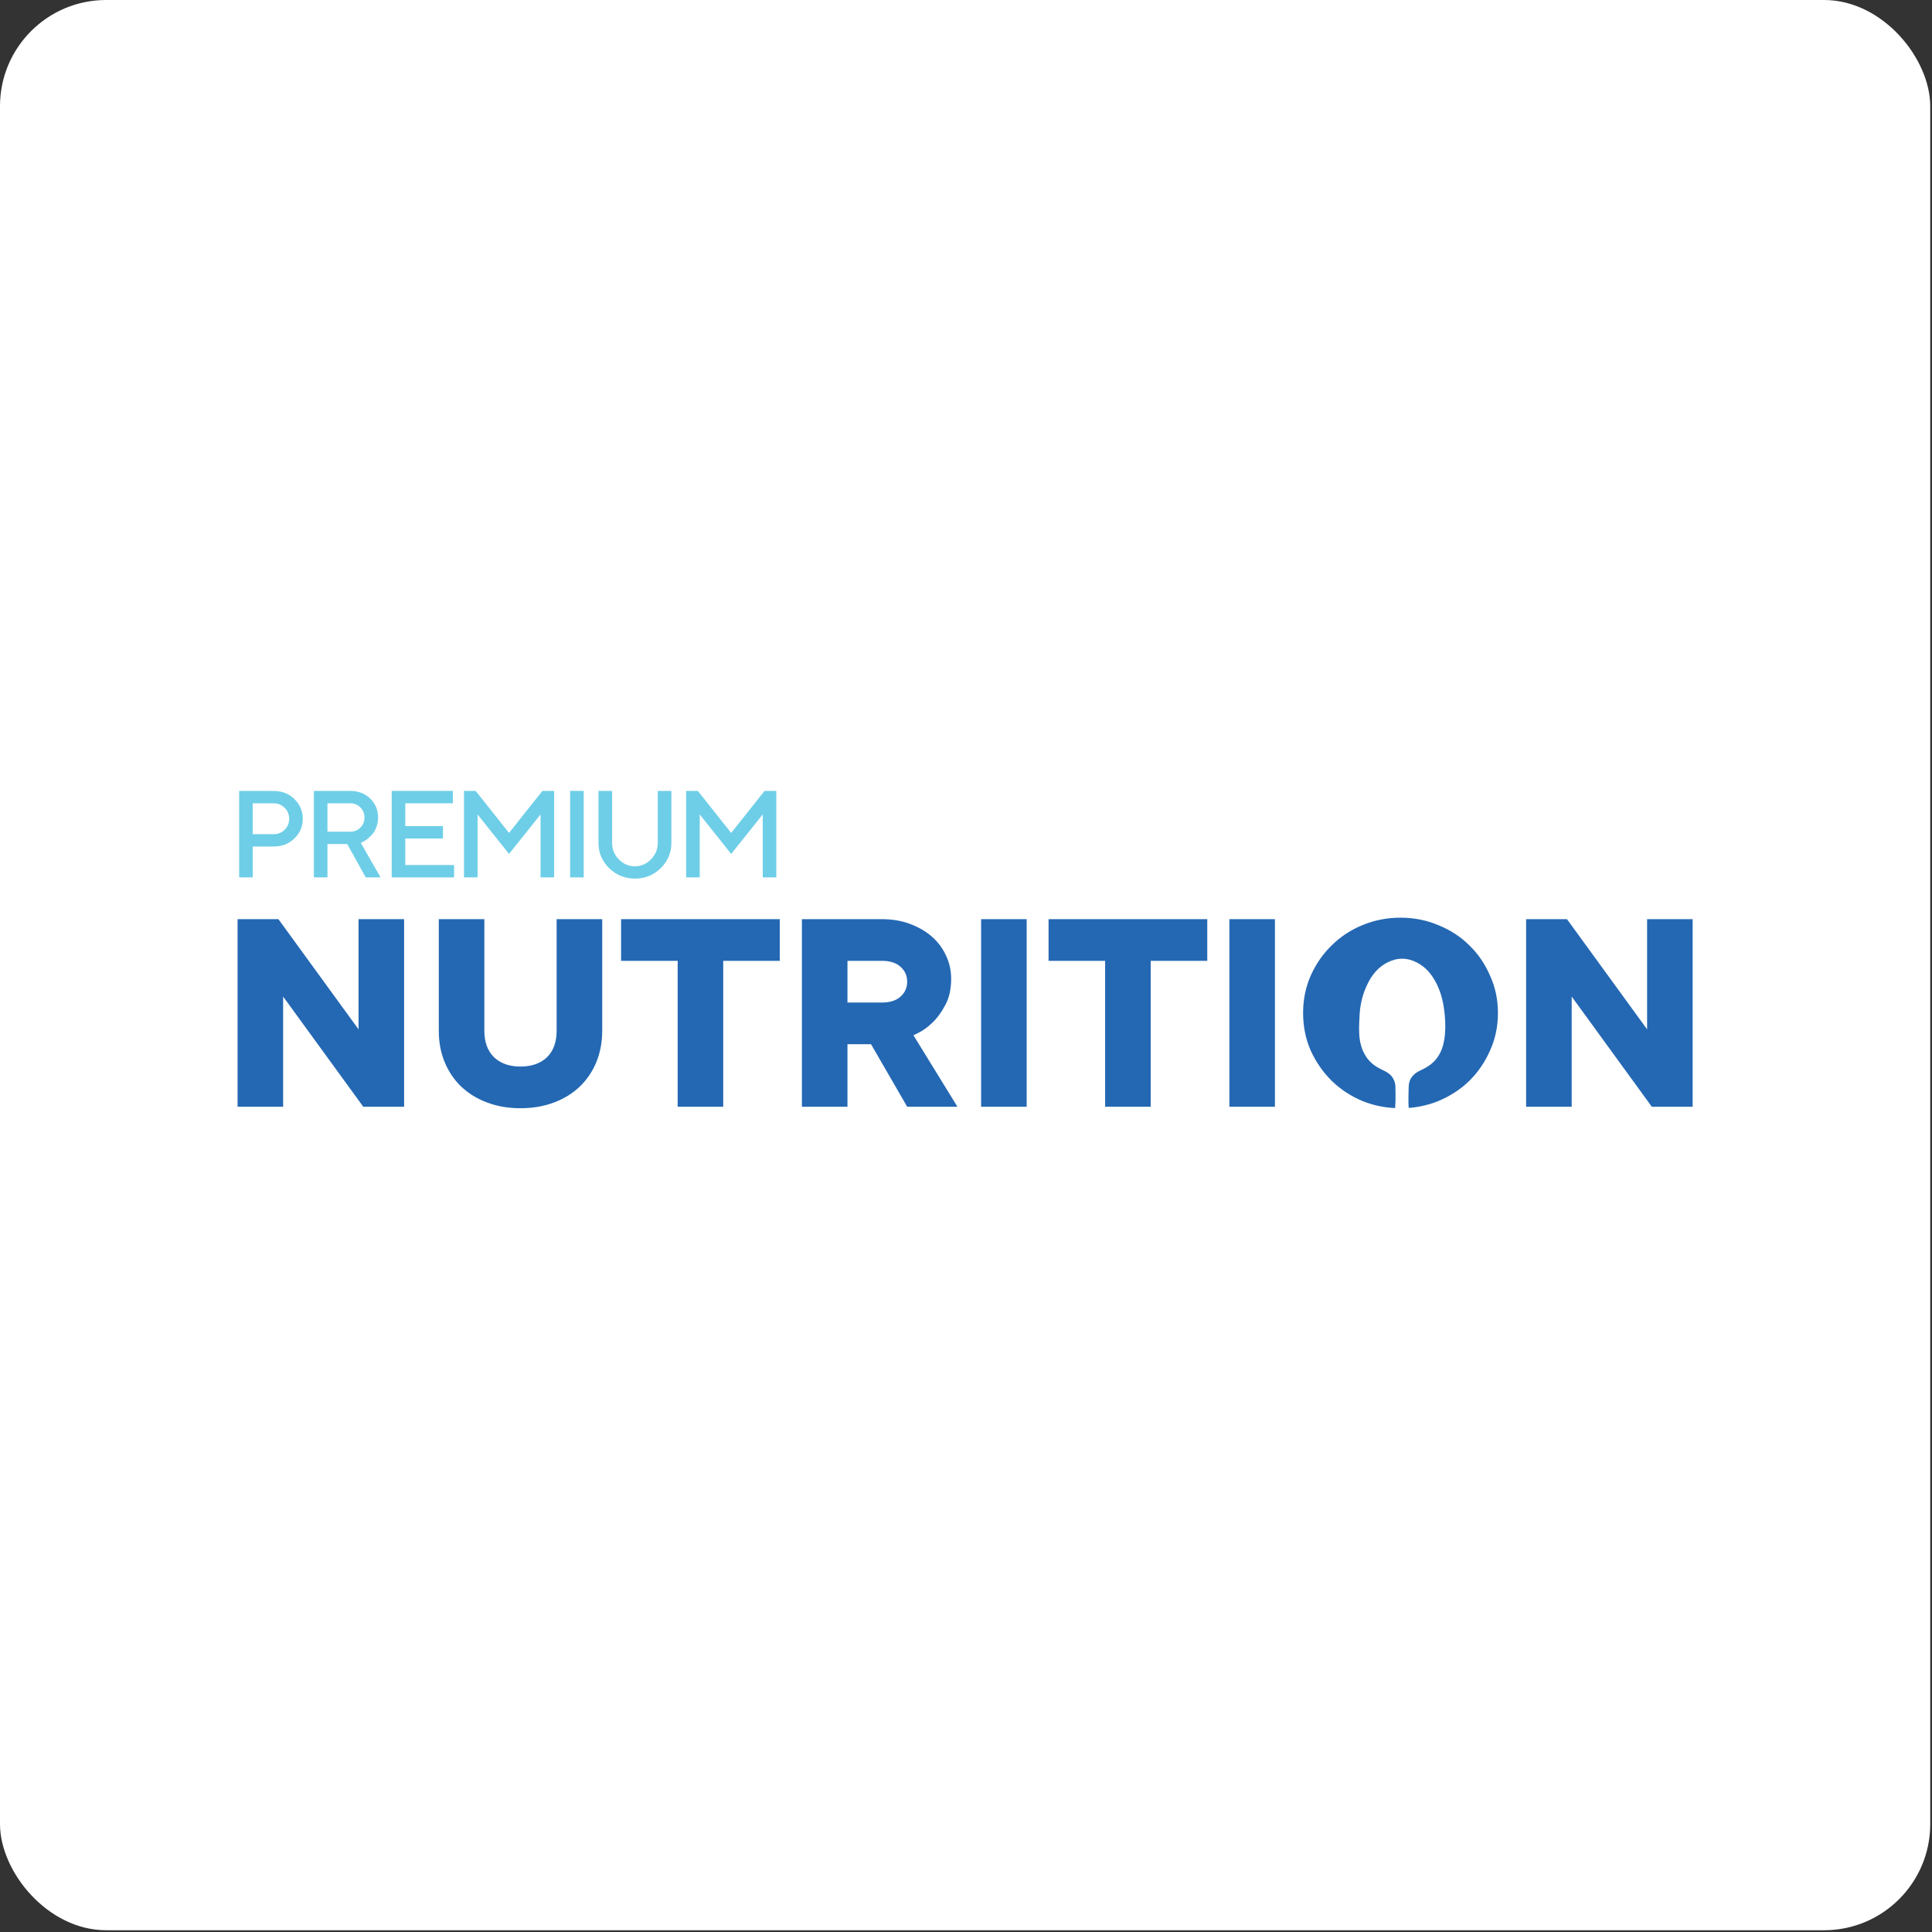
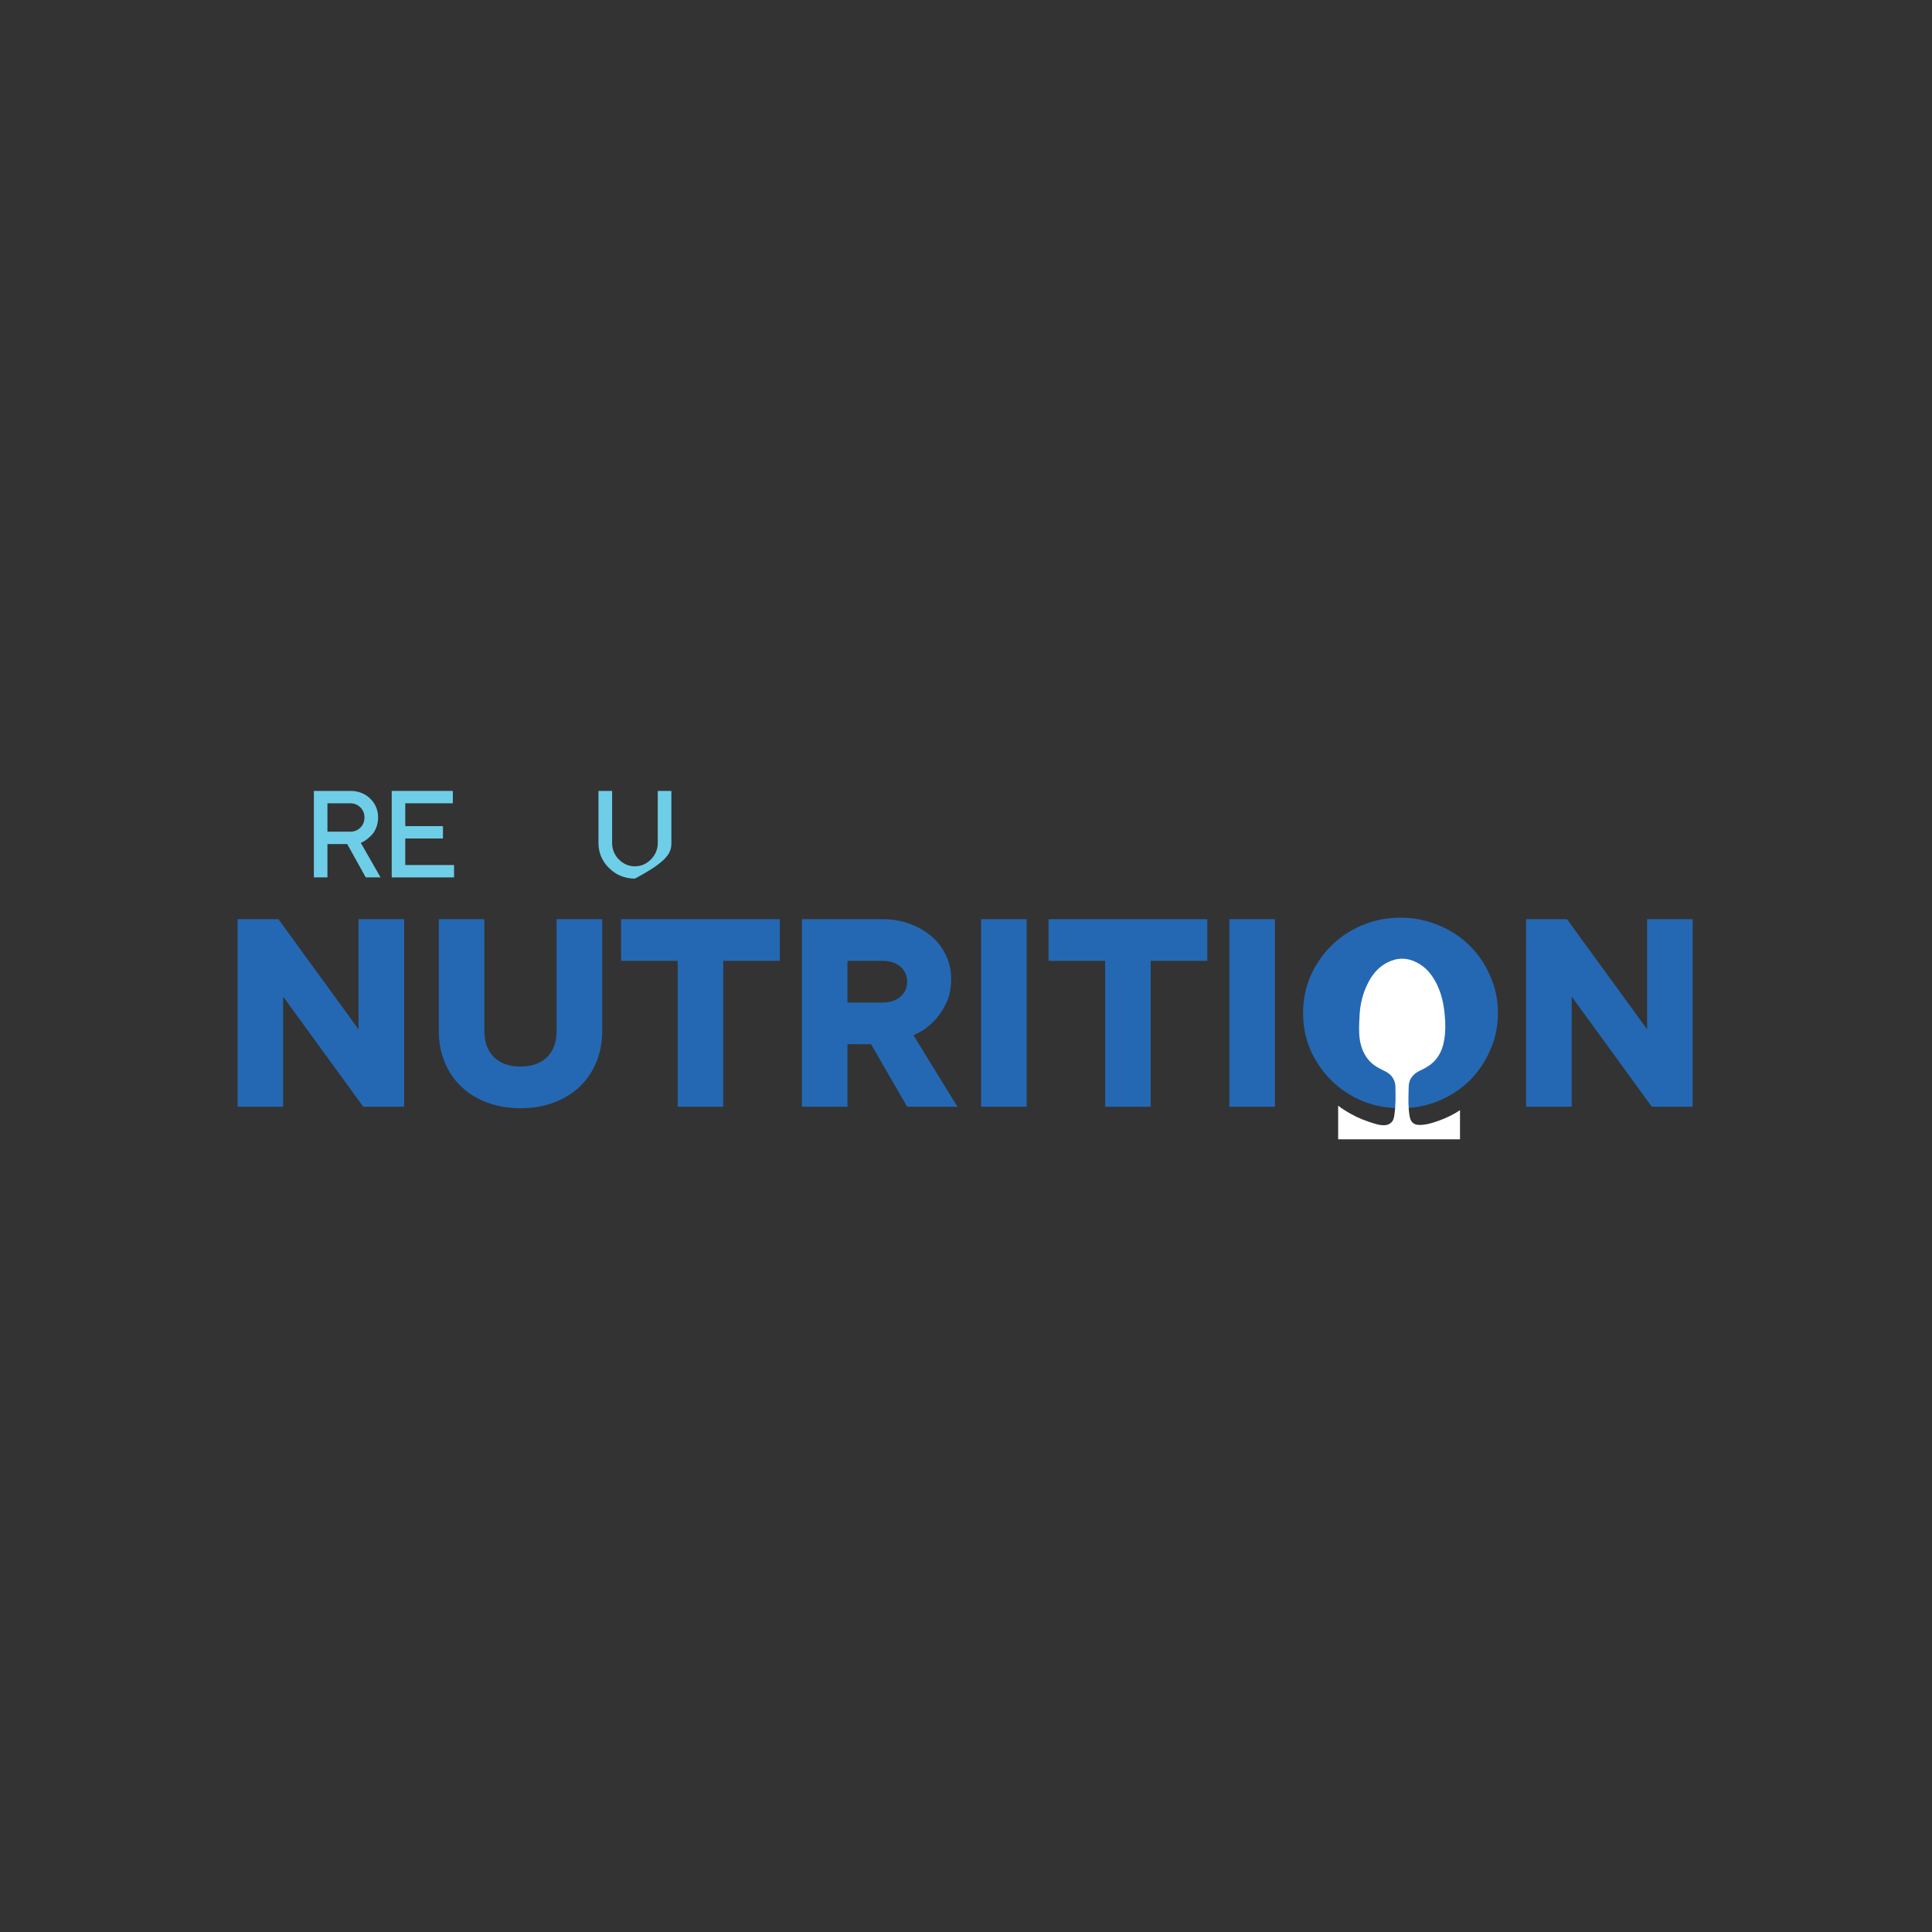
<svg xmlns="http://www.w3.org/2000/svg" width="91" height="91" viewBox="0 0 91 91" fill="none">
  <rect x="0" y="0" width="91" height="91" fill="#333333" stroke="none" />
-   <rect width="90.917" height="90.917" rx="5" fill="white" />
  <path fill-rule="evenodd" clip-rule="evenodd" d="M70.555 47.711C70.555 48.347 70.432 48.936 70.185 49.478C69.948 50.02 69.623 50.497 69.208 50.909C68.794 51.311 68.305 51.629 67.743 51.862C67.19 52.087 66.598 52.199 65.967 52.199C65.335 52.199 64.738 52.087 64.176 51.862C63.623 51.629 63.14 51.311 62.725 50.909C62.311 50.497 61.98 50.02 61.734 49.478C61.497 48.936 61.378 48.347 61.378 47.711C61.378 47.085 61.497 46.501 61.734 45.958C61.98 45.407 62.311 44.93 62.725 44.528C63.14 44.117 63.623 43.799 64.176 43.574C64.738 43.341 65.335 43.224 65.967 43.224C66.598 43.224 67.19 43.341 67.743 43.574C68.305 43.799 68.794 44.117 69.208 44.528C69.623 44.93 69.948 45.407 70.185 45.958C70.432 46.501 70.555 47.085 70.555 47.711ZM19.034 43.294V52.129H17.11L13.336 46.94V52.129H11.19V43.294H13.114L16.888 48.483V43.294H19.034ZM22.814 43.294V48.553C22.814 49.086 22.967 49.502 23.273 49.801C23.579 50.091 23.993 50.236 24.516 50.236C25.039 50.236 25.454 50.091 25.76 49.801C26.066 49.502 26.218 49.086 26.218 48.553V43.294H28.365V48.553C28.365 49.095 28.271 49.59 28.083 50.039C27.896 50.488 27.634 50.871 27.299 51.189C26.963 51.507 26.559 51.755 26.085 51.932C25.612 52.11 25.089 52.199 24.516 52.199C23.944 52.199 23.421 52.11 22.948 51.932C22.474 51.755 22.069 51.507 21.734 51.189C21.398 50.871 21.137 50.488 20.949 50.039C20.762 49.59 20.668 49.095 20.668 48.553V43.294H22.814ZM31.919 52.129H34.065V45.257H36.729V43.294H29.254V45.257H31.919V52.129ZM41.545 43.294C42.029 43.294 42.468 43.369 42.862 43.518C43.267 43.668 43.612 43.869 43.898 44.121C44.185 44.374 44.407 44.673 44.564 45.019C44.722 45.355 44.801 45.715 44.801 46.099C44.801 46.594 44.708 47.01 44.52 47.347C44.342 47.683 44.14 47.959 43.913 48.174C43.696 48.38 43.494 48.529 43.306 48.623L43.025 48.763L45.097 52.129H42.729L41.027 49.184H39.917V52.129H37.771V43.294H41.545ZM41.545 47.221C41.92 47.221 42.211 47.127 42.418 46.94C42.626 46.753 42.729 46.519 42.729 46.239C42.729 45.958 42.626 45.725 42.418 45.538C42.211 45.351 41.92 45.257 41.545 45.257H39.917V47.221H41.545ZM46.212 52.129H48.358V43.294H46.212V52.129ZM54.199 52.129H52.053V45.257H49.389V43.294H56.864V45.257H54.199V52.129ZM57.905 52.129H60.051V43.294H57.905V52.129ZM77.803 52.129H79.727V43.294H77.581V48.483L73.807 43.294H71.882V52.129H74.029V46.94L77.803 52.129Z" fill="#2468B3" />
  <path fill-rule="evenodd" clip-rule="evenodd" d="M63.029 52.08C63.208 52.215 63.397 52.337 63.596 52.449C63.97 52.661 64.359 52.813 64.771 52.932C64.936 52.981 65.106 53.019 65.282 52.992C65.359 52.981 65.435 52.949 65.496 52.9C65.622 52.807 65.66 52.661 65.677 52.514C65.743 52.068 65.737 51.617 65.726 51.171C65.721 51.024 65.677 50.883 65.595 50.758C65.468 50.564 65.275 50.471 65.079 50.377C65.072 50.374 65.064 50.37 65.057 50.367C64.771 50.225 64.524 50.046 64.349 49.774C64.118 49.426 64.03 49.035 64.019 48.627C64.008 48.345 64.025 48.062 64.041 47.779C64.069 47.29 64.184 46.823 64.398 46.377C64.606 45.937 64.897 45.567 65.337 45.339C65.798 45.1 66.264 45.094 66.731 45.333C67.17 45.556 67.461 45.92 67.675 46.355C67.911 46.834 68.01 47.339 68.054 47.861C68.087 48.236 68.087 48.606 68.026 48.975C67.983 49.252 67.895 49.513 67.741 49.752C67.543 50.062 67.247 50.263 66.918 50.41C66.583 50.562 66.358 50.802 66.352 51.182C66.351 51.243 66.349 51.304 66.347 51.365C66.336 51.772 66.325 52.177 66.396 52.579C66.44 52.829 66.566 52.992 66.879 52.987C67.203 52.981 67.505 52.883 67.801 52.775C68.145 52.651 68.465 52.491 68.768 52.294V53.663H63.029V52.08Z" fill="white" />
-   <path d="M11.265 37.253V41.327H11.905V39.872H12.893C13.279 39.872 13.606 39.747 13.867 39.492C14.129 39.239 14.262 38.929 14.262 38.566C14.262 38.202 14.129 37.892 13.867 37.637C13.606 37.381 13.279 37.256 12.893 37.256L11.265 37.253ZM12.893 37.838C13.092 37.838 13.265 37.907 13.407 38.049C13.549 38.188 13.62 38.361 13.62 38.566C13.62 38.77 13.549 38.943 13.407 39.083C13.265 39.222 13.092 39.29 12.893 39.29H11.905V37.836L12.893 37.838Z" fill="#6ECEE7" />
  <path d="M14.784 41.327H15.423V39.756H16.355L17.227 41.327H17.925L16.994 39.699L17.076 39.662C17.133 39.639 17.201 39.597 17.28 39.534C17.36 39.472 17.439 39.401 17.519 39.315C17.599 39.233 17.667 39.119 17.724 38.975C17.78 38.83 17.809 38.673 17.809 38.506C17.809 38.154 17.684 37.855 17.437 37.614C17.187 37.375 16.874 37.253 16.499 37.253H14.784V41.327ZM17.167 38.506C17.167 38.696 17.102 38.855 16.974 38.983C16.846 39.111 16.687 39.173 16.499 39.173H15.423V37.836H16.499C16.687 37.836 16.846 37.901 16.974 38.029C17.102 38.157 17.167 38.316 17.167 38.506Z" fill="#6ECEE7" />
  <path d="M19.089 40.744V39.494H20.864V38.912H19.089V37.836H21.33V37.253H18.45V41.327H21.387V40.744H19.089Z" fill="#6ECEE7" />
-   <path d="M23.976 39.233L22.405 37.253H21.854V41.327H22.494V38.361L23.976 40.221L25.462 38.361V41.327H26.101V37.253H25.547L23.976 39.233Z" fill="#6ECEE7" />
-   <path d="M26.855 41.327H27.494V37.253H26.855V41.327Z" fill="#6ECEE7" />
-   <path d="M29.905 40.804C29.615 40.804 29.363 40.696 29.149 40.48C28.936 40.264 28.831 40.003 28.831 39.699V37.253H28.189V39.699C28.189 40.165 28.354 40.559 28.689 40.889C29.024 41.218 29.428 41.383 29.905 41.383C30.382 41.383 30.786 41.221 31.121 40.892C31.456 40.562 31.623 40.165 31.623 39.699V37.253H30.982V39.699C30.982 40 30.874 40.261 30.661 40.477C30.448 40.696 30.195 40.804 29.905 40.804Z" fill="#6ECEE7" />
-   <path d="M34.44 39.233L32.869 37.253H32.318V41.327H32.958V38.361L34.44 40.221L35.926 38.361V41.327H36.565V37.253H36.011L34.44 39.233Z" fill="#6ECEE7" />
+   <path d="M29.905 40.804C29.615 40.804 29.363 40.696 29.149 40.48C28.936 40.264 28.831 40.003 28.831 39.699V37.253H28.189V39.699C28.189 40.165 28.354 40.559 28.689 40.889C29.024 41.218 29.428 41.383 29.905 41.383C31.456 40.562 31.623 40.165 31.623 39.699V37.253H30.982V39.699C30.982 40 30.874 40.261 30.661 40.477C30.448 40.696 30.195 40.804 29.905 40.804Z" fill="#6ECEE7" />
</svg>